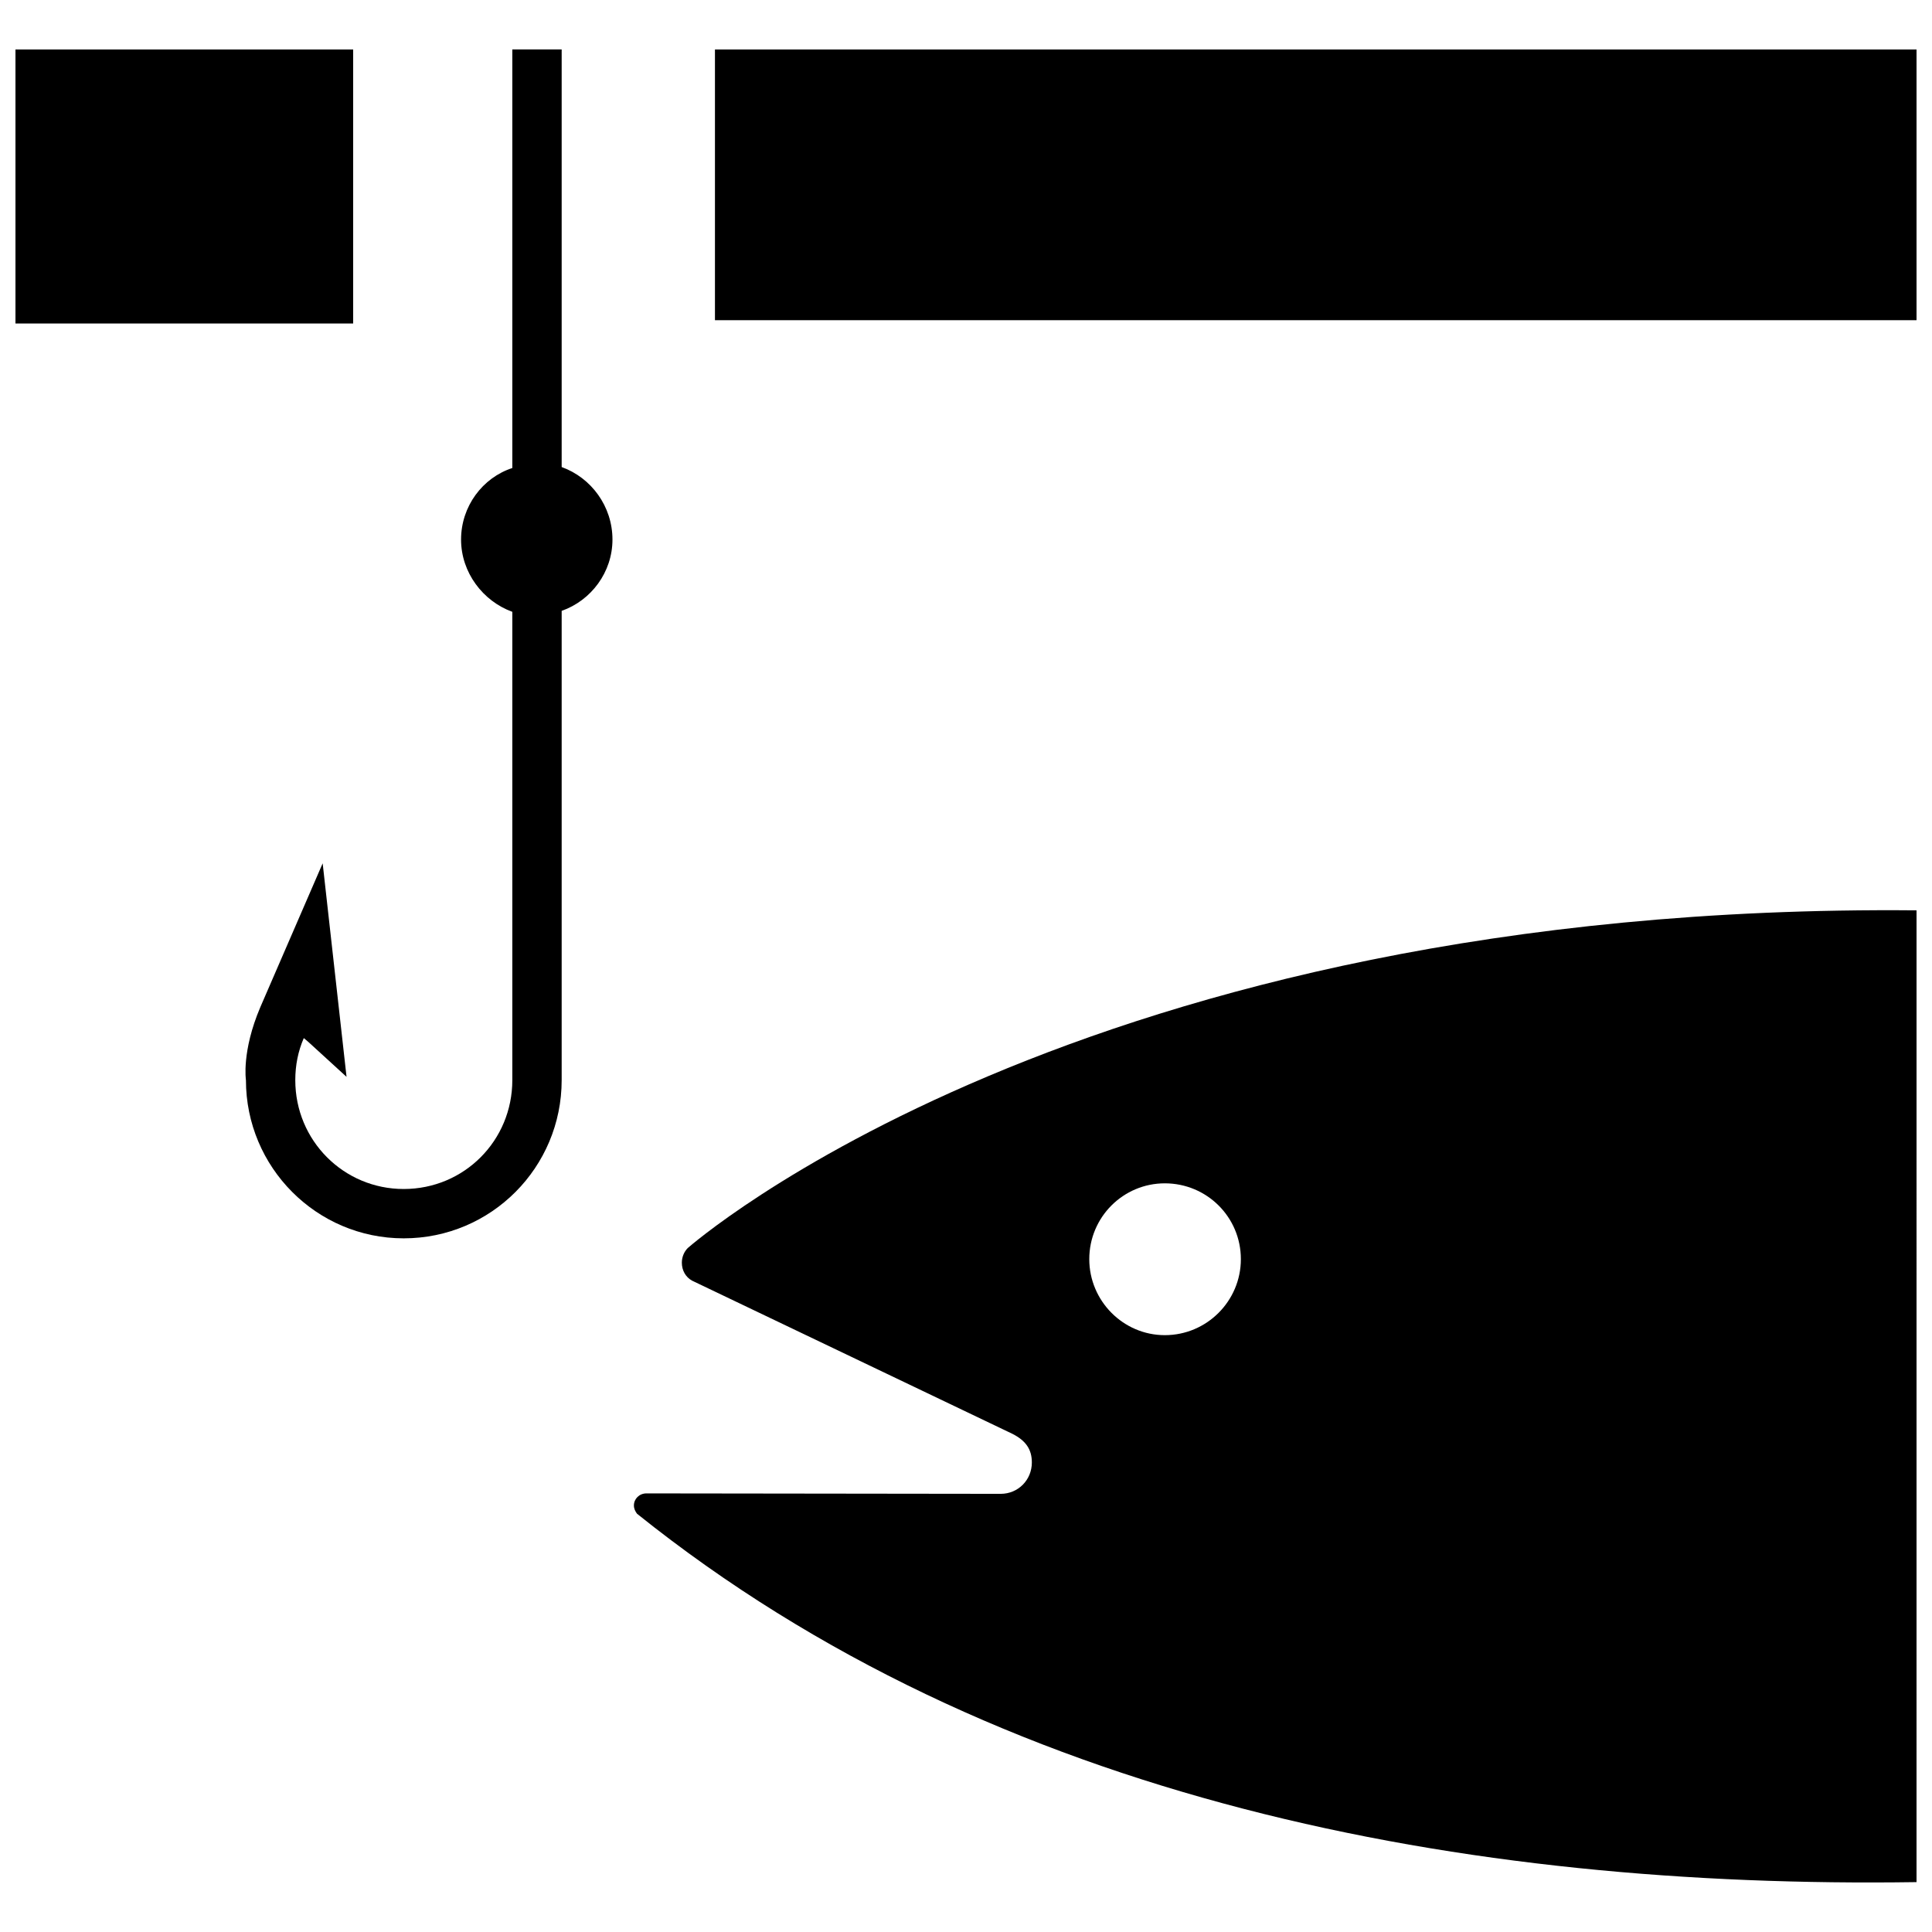
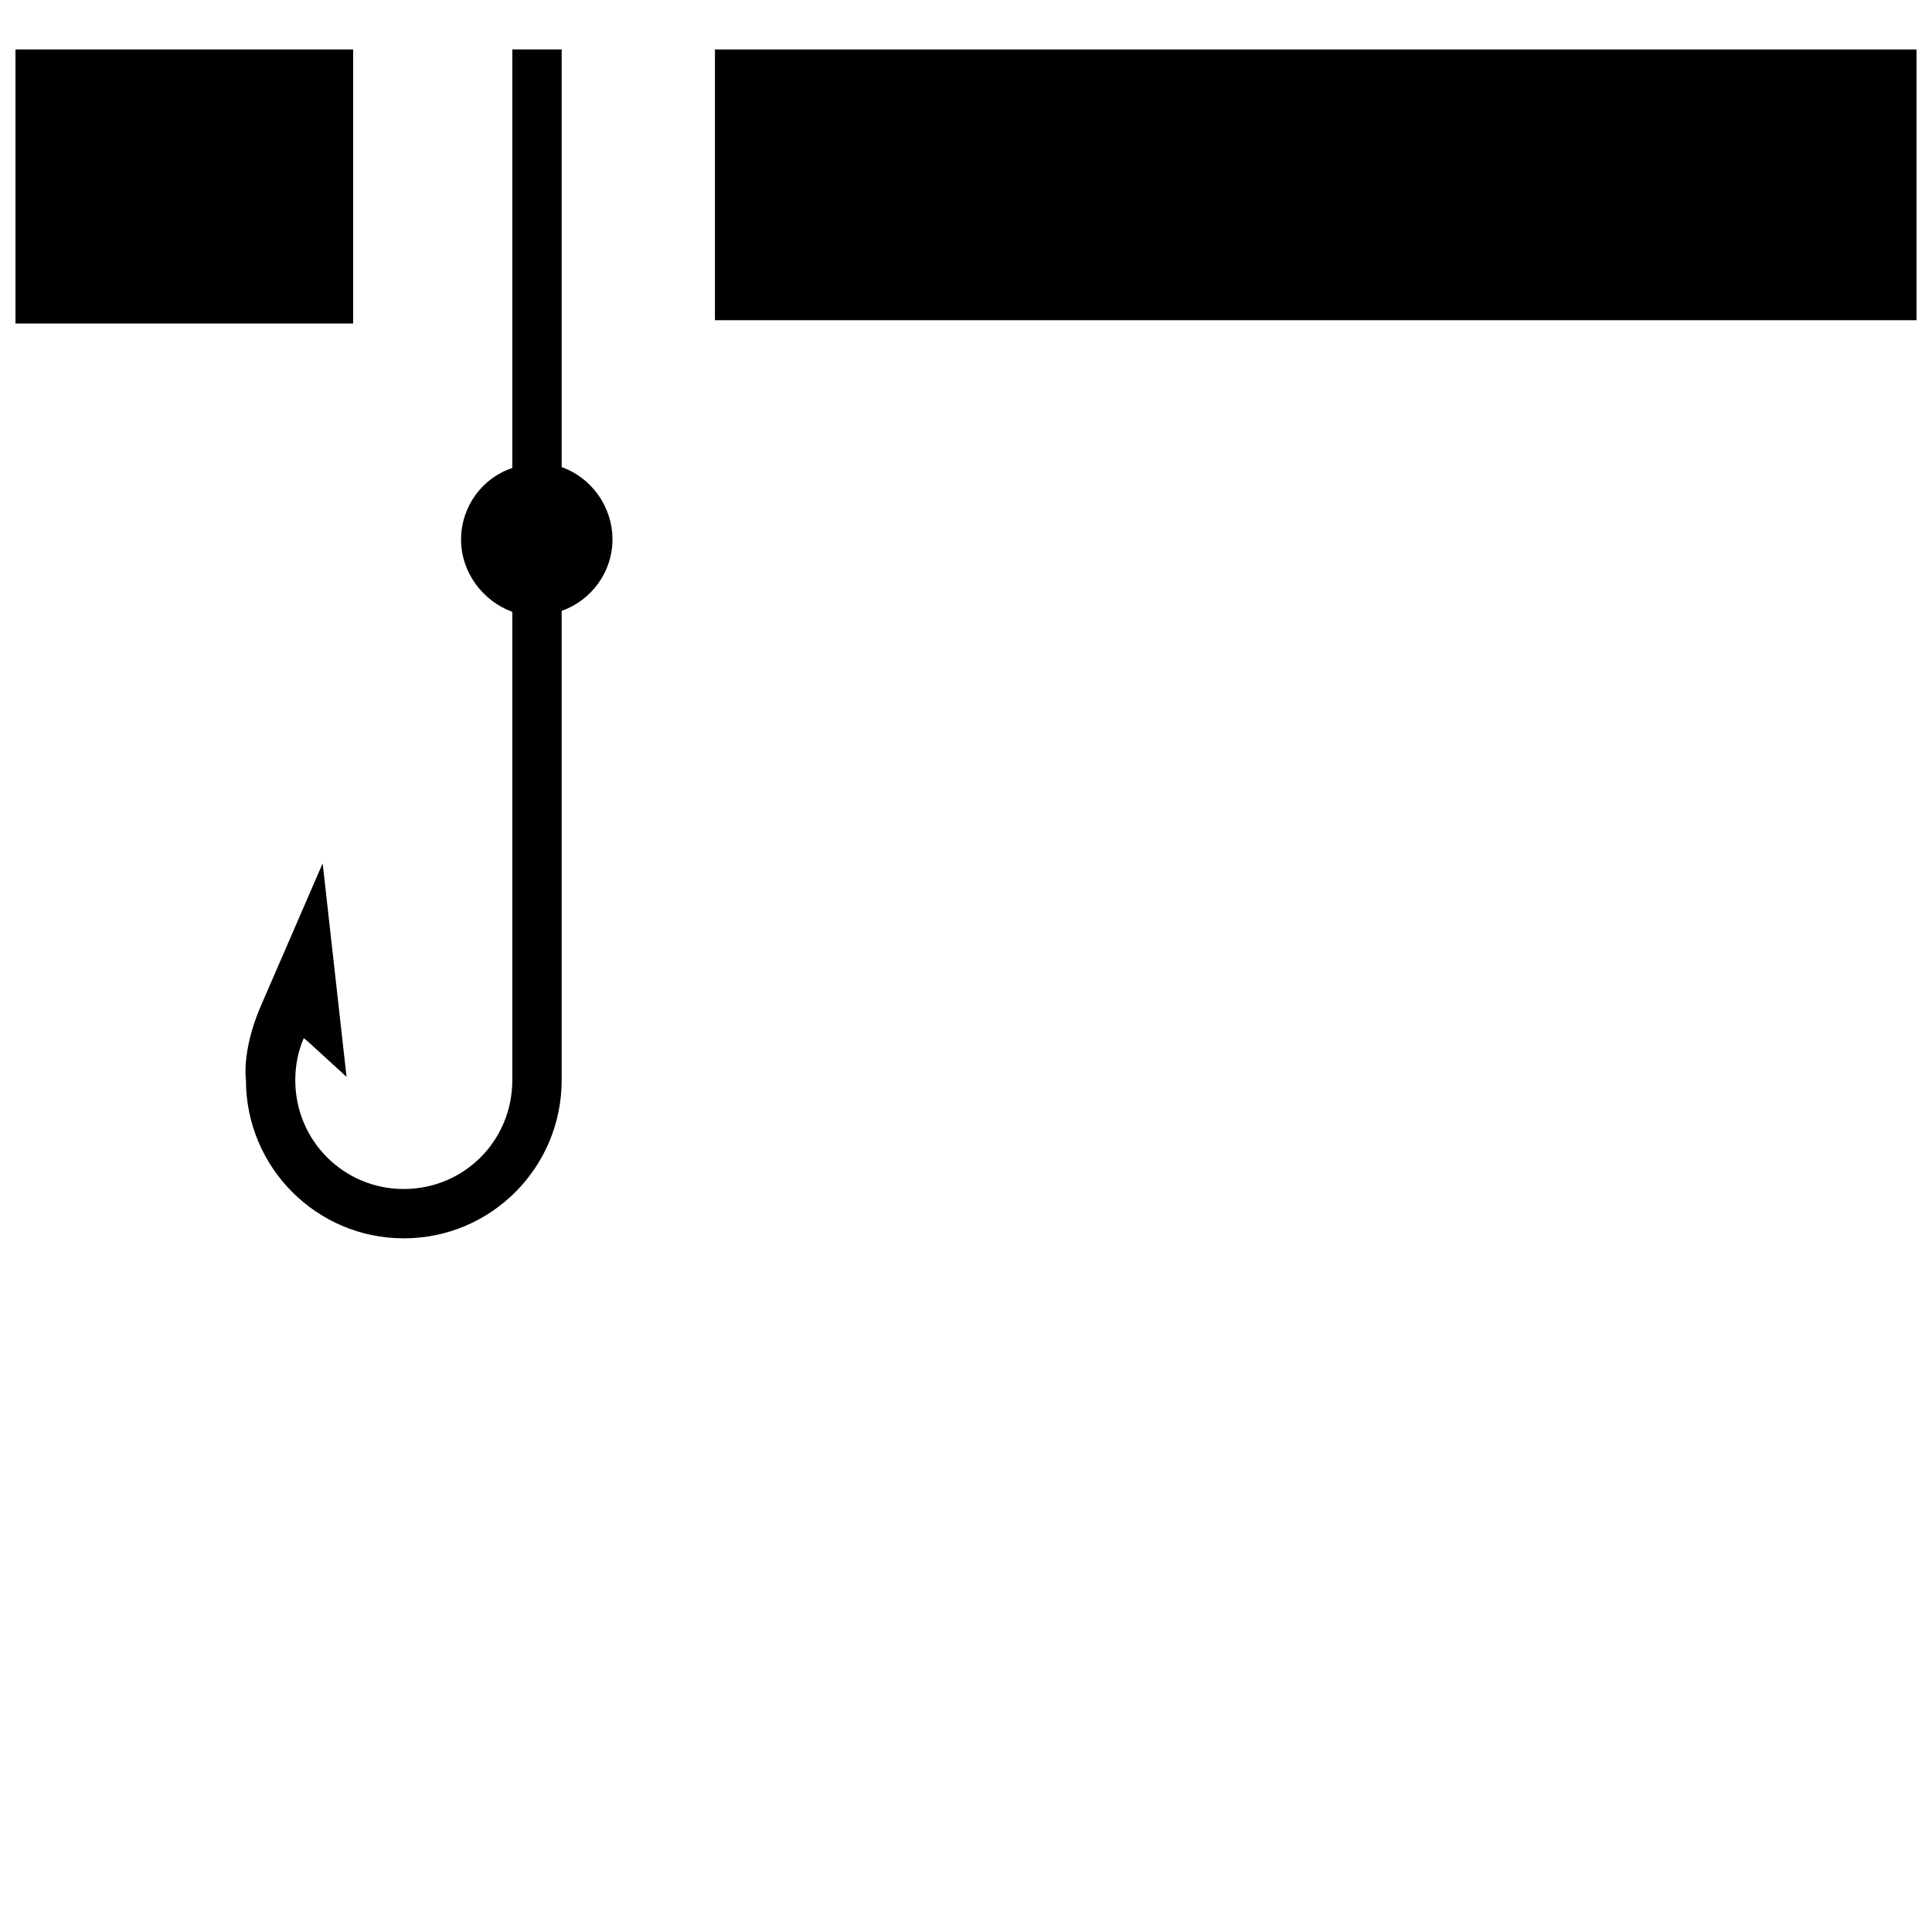
<svg xmlns="http://www.w3.org/2000/svg" width="800px" height="800px" version="1.1" viewBox="144 144 512 512">
  <defs>
    <clipPath id="c">
-       <path d="m311 385h340.9v258h-340.9z" />
+       <path d="m311 385h340.9h-340.9z" />
    </clipPath>
    <clipPath id="b">
      <path d="m148.09 157h89.906v73h-89.906z" />
    </clipPath>
    <clipPath id="a">
      <path d="m333 157h318.9v72h-318.9z" />
    </clipPath>
  </defs>
  <g clip-path="url(#c)">
-     <path d="m452.69 497.83c11.145 0 20.152-9.074 20.152-20.141 0-11.145-9.008-20.094-20.152-20.094-11.02 0-20.02 8.949-20.02 20.094 0.004 11.066 9.004 20.141 20.02 20.141m199.21 144.95c-119.04 1.754-243.59-21.035-339.09-97.633-0.438-0.629-0.816-1.254-0.816-2.195 0-1.75 1.441-3.188 3.32-3.188l93.879 0.117c4.637 0 8.258-3.684 8.258-8.312 0-3.445-1.566-5.762-5.129-7.578l-84.93-40.613c-1.684-0.941-2.695-2.695-2.695-4.75 0-1.57 0.637-2.949 1.566-3.883 0 0 103.59-91.562 325.64-89.496z" />
-   </g>
+     </g>
  <g clip-path="url(#b)">
    <path d="m237.59 157.12h-89.492v72.609h89.492z" />
  </g>
  <g clip-path="url(#a)">
    <path d="m651.9 157.12h-318.43v71.73h318.43z" />
  </g>
  <path d="m279.77 268.03c-7.883 2.57-13.582 10.141-13.582 18.965 0 8.762 5.824 16.332 13.582 19.145v124.11c0 16.02-12.762 28.848-28.789 28.848-15.906 0-28.727-12.828-28.727-28.848 0-3.945 0.75-7.691 2.254-11.145l1.188 1.004 10.141 9.266-6.328-56.586-16.52 38.117c-5.004 11.758-3.812 19.34-3.812 19.34 0 23.09 18.707 41.926 41.805 41.926 23.227 0 41.867-18.836 41.867-41.926v-124.36c7.828-2.754 13.461-10.262 13.461-18.898 0-8.82-5.633-16.395-13.461-19.215v-110.66h-13.078z" />
</svg>